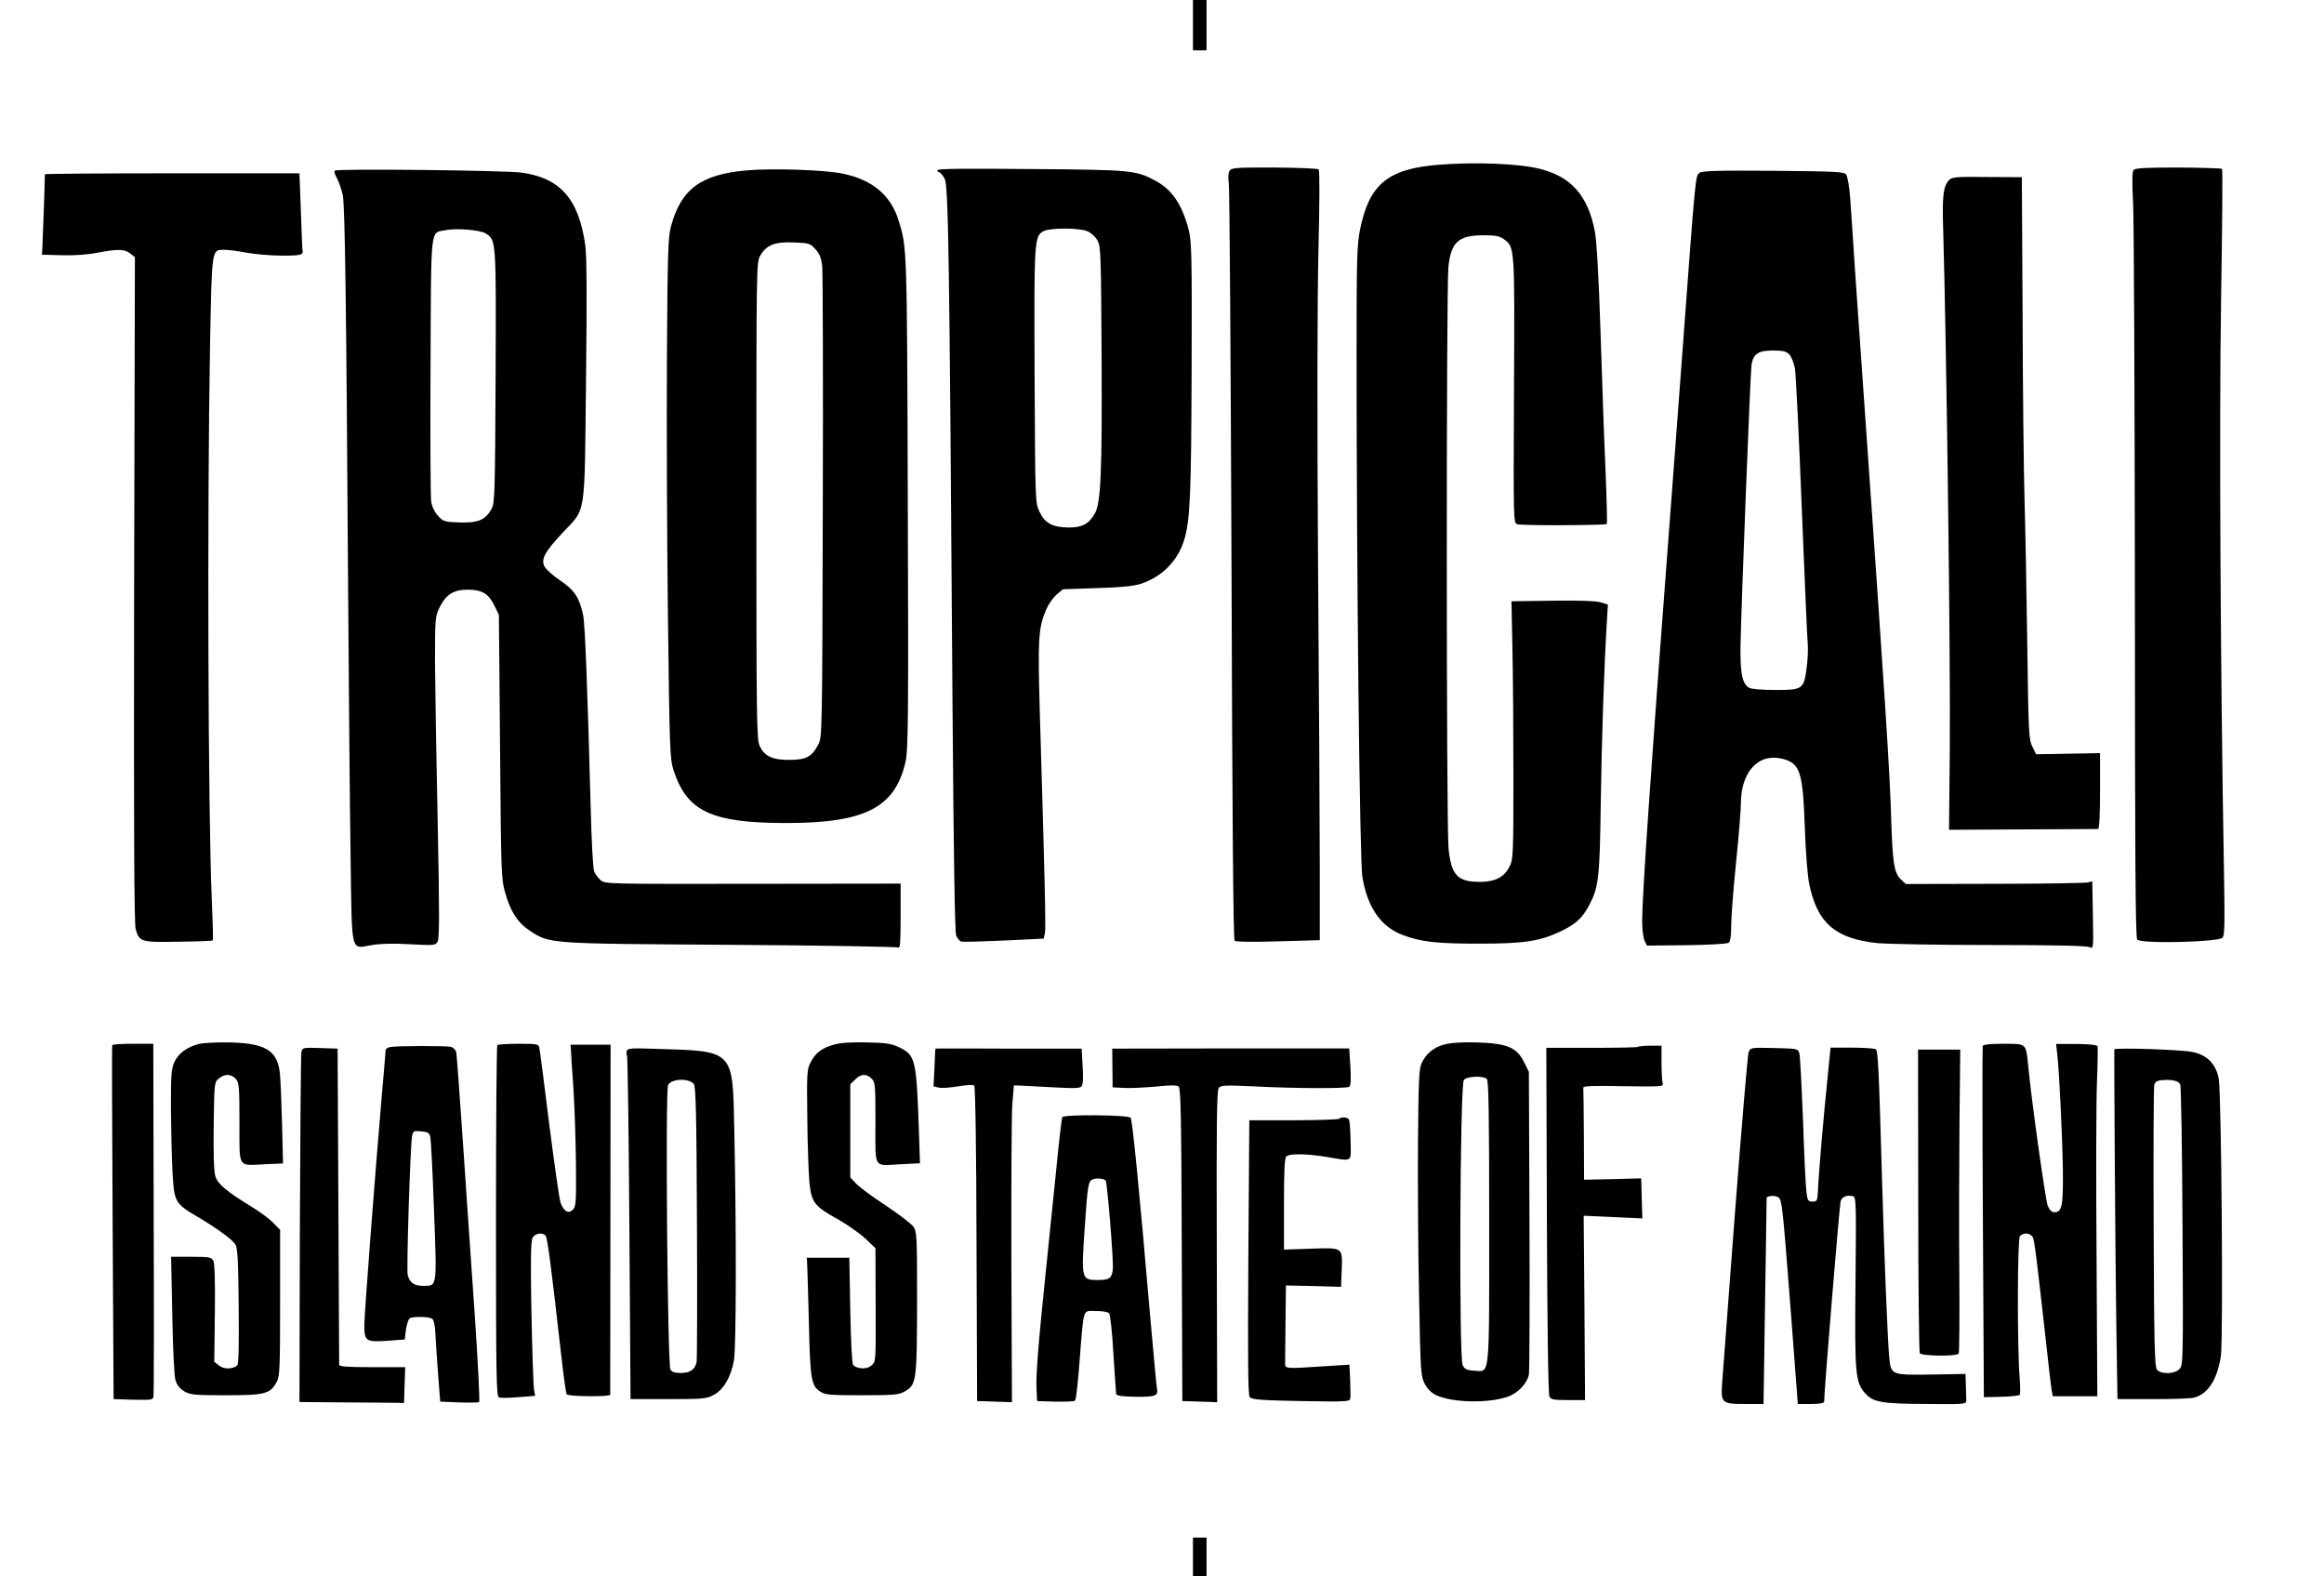
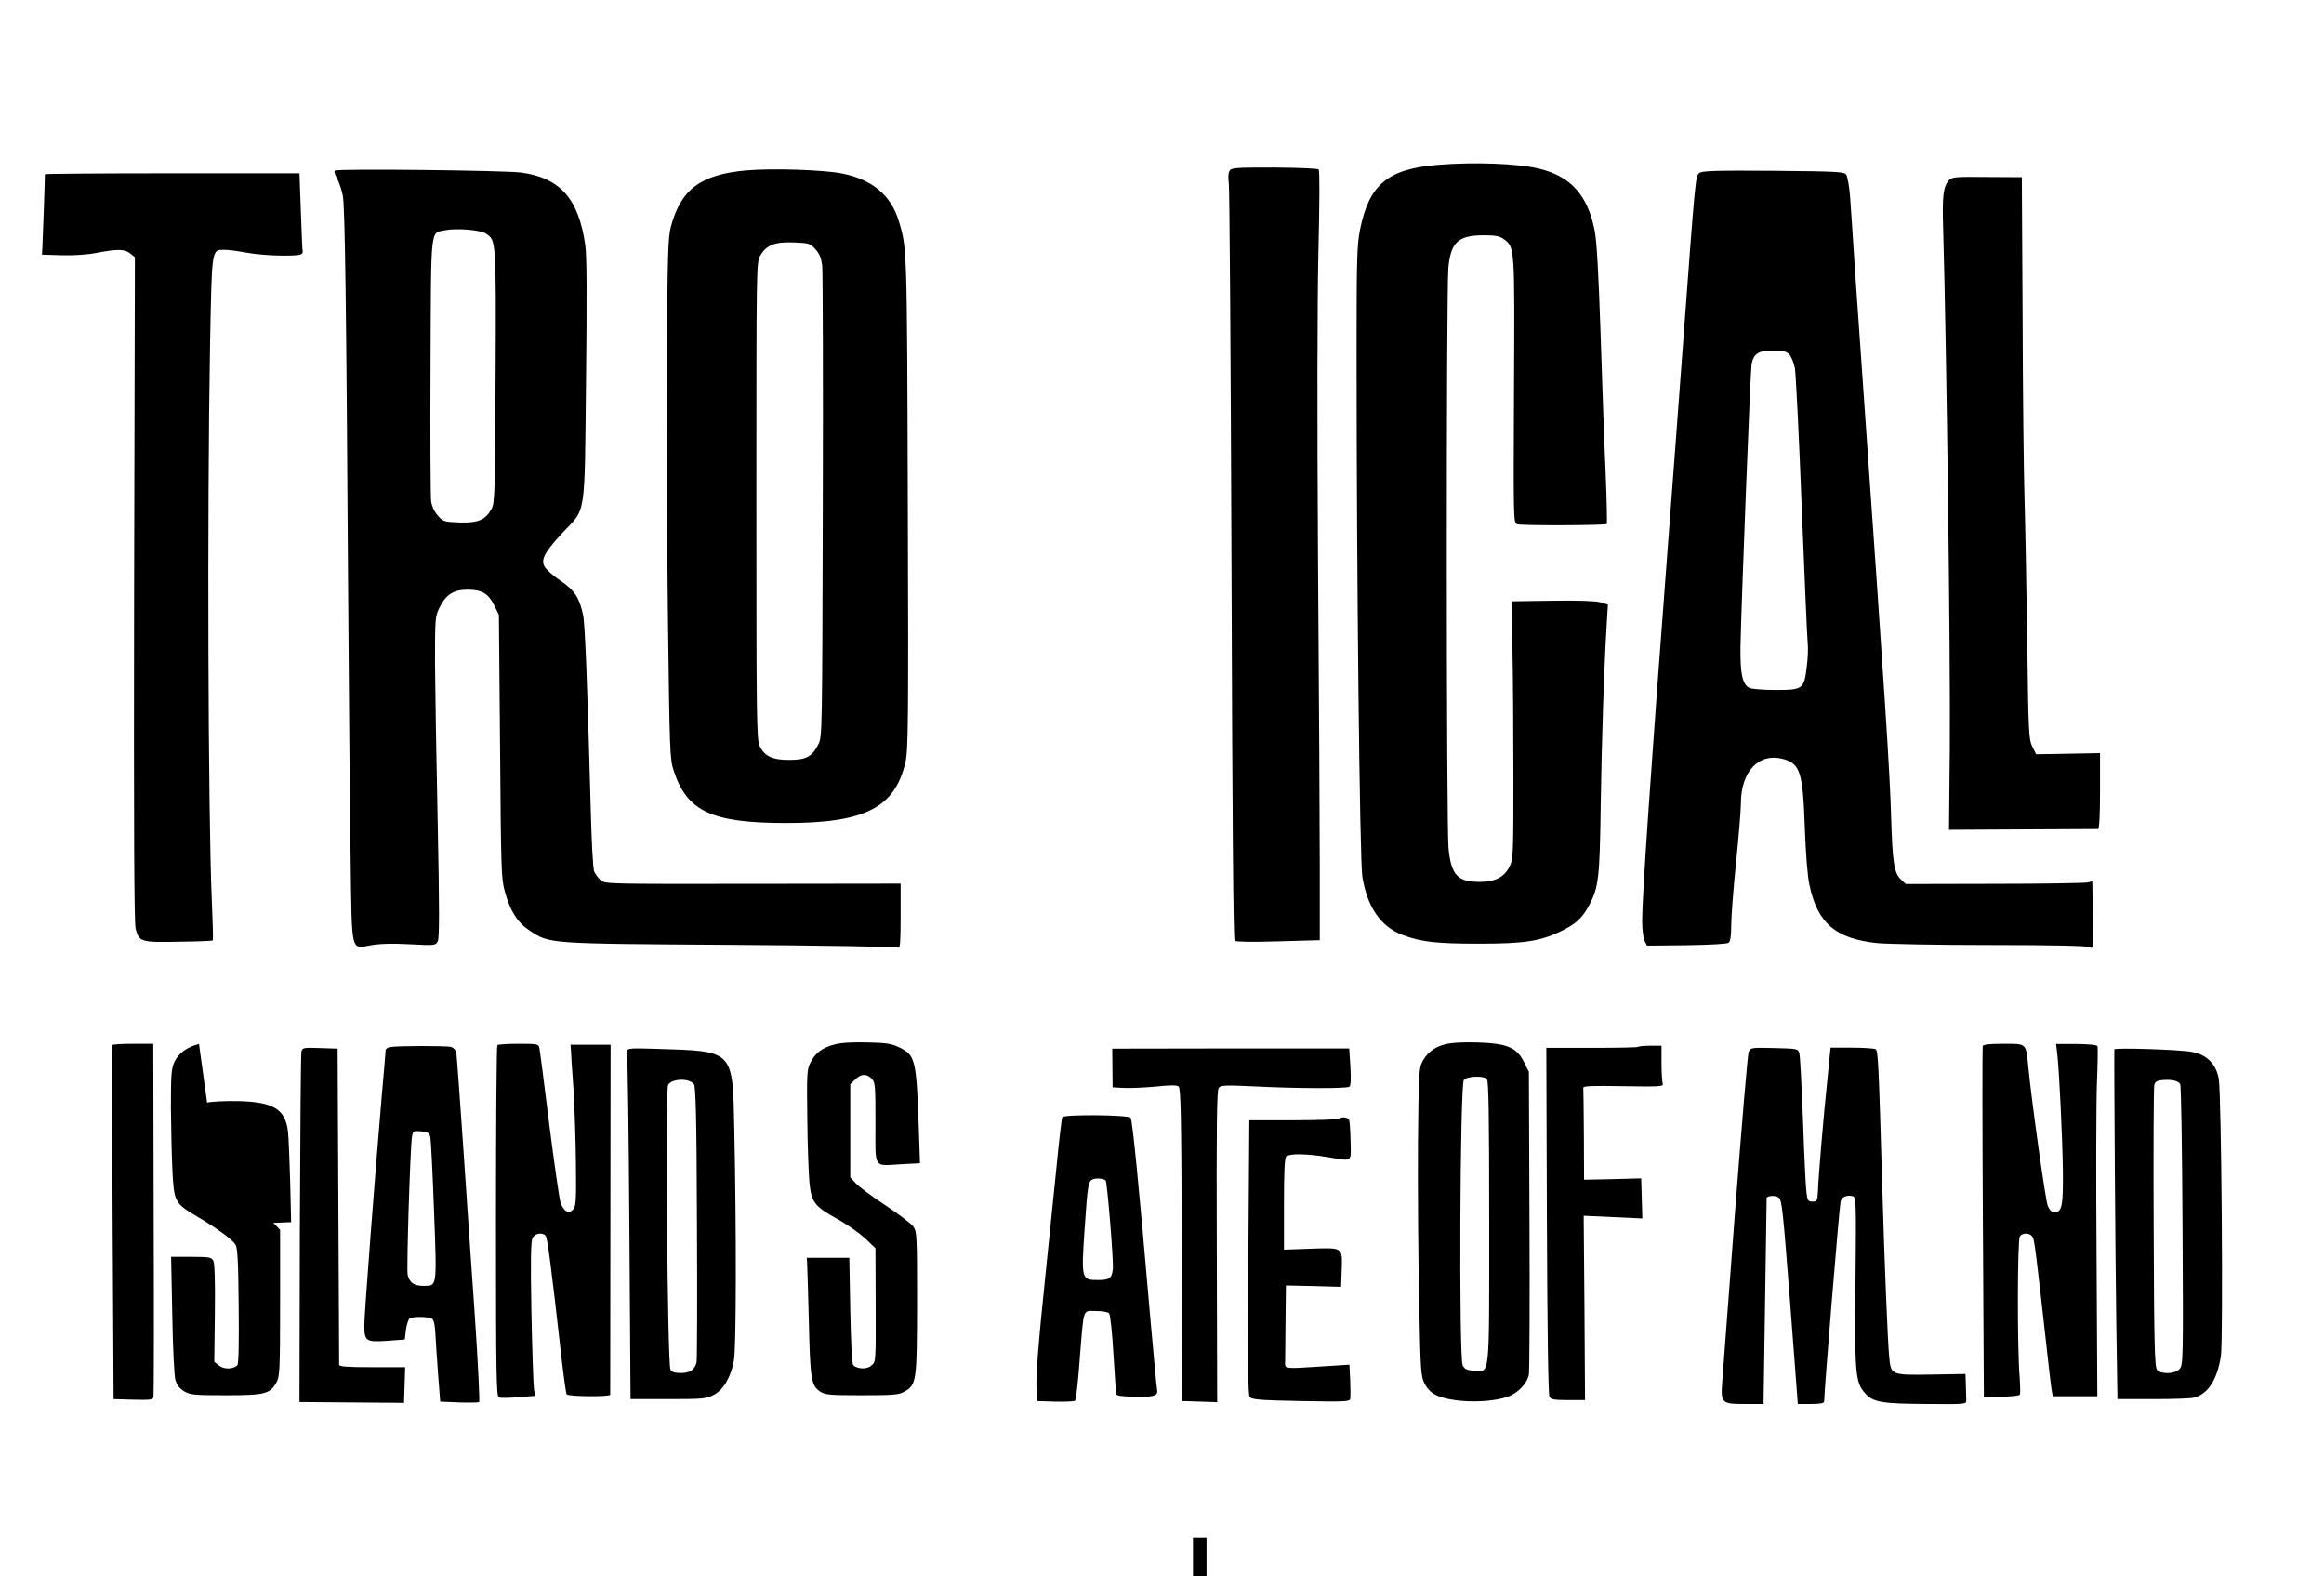
<svg xmlns="http://www.w3.org/2000/svg" version="1.0" width="1200" height="813.76" viewBox="0 0 1200 814" preserveAspectRatio="xMidYMid meet">
  <g transform="translate(0,814) scale(0.1,-0.1)" fill="#000000" stroke="none">
-     <path d="M6160 8010 l0 -130 35 0 35 0 0 130 0 130 -35 0 -35 0 0 -130z" />
    <path d="M7427 7289 c-261 -21 -357 -101 -404 -334 -16 -80 -18 -151 -18 -635 0 -1160 16 -2621 30 -2709 26 -157 96 -258 210 -300 94 -35 173 -44 390 -44 234 0 313 12 419 61 82 39 117 70 153 139 48 91 54 139 59 518 5 331 17 704 31 932 l6 101 -39 12 c-25 7 -113 10 -249 8 l-210 -3 5 -245 c3 -135 5 -434 5 -665 0 -400 -1 -422 -20 -460 -27 -54 -73 -78 -149 -79 -119 -1 -152 33 -166 172 -12 106 -12 2883 -1 3000 13 132 51 167 183 167 62 0 82 -4 105 -21 55 -41 55 -39 51 -782 -3 -675 -3 -682 17 -689 22 -8 455 -6 462 1 3 3 0 125 -6 273 -7 147 -18 471 -26 718 -10 301 -20 474 -30 523 -36 184 -123 281 -287 321 -111 27 -336 35 -521 20z" />
    <path d="M6348 7256 c-6 -11 -7 -36 -3 -60 4 -23 10 -910 14 -1973 4 -1267 9 -1935 16 -1941 6 -6 96 -7 225 -3 l215 6 0 365 c0 201 -4 910 -9 1575 -5 773 -4 1358 2 1620 6 251 7 414 1 420 -5 5 -102 9 -230 10 -207 0 -222 -1 -231 -19z" />
-     <path d="M11018 7262 c-7 -8 -8 -65 -2 -180 4 -92 8 -980 9 -1973 0 -1420 3 -1809 12 -1821 20 -23 422 -13 441 10 11 14 12 82 7 347 -18 1022 -25 2293 -15 2934 6 376 9 686 5 689 -3 3 -105 6 -226 7 -167 0 -223 -3 -231 -13z" />
    <path d="M1728 7259 c-5 -3 -1 -20 11 -40 10 -19 24 -59 30 -89 11 -61 18 -557 27 -2000 4 -536 9 -1172 13 -1412 7 -511 -1 -477 106 -459 44 8 113 10 200 5 130 -7 133 -6 144 15 9 16 9 162 0 609 -7 323 -13 695 -14 827 0 232 1 242 23 287 34 69 73 93 147 93 74 -1 106 -20 137 -83 l23 -47 6 -680 c5 -634 6 -685 25 -750 27 -99 65 -159 127 -200 105 -69 86 -68 1037 -74 470 -3 861 -10 868 -14 9 -6 12 28 12 161 l0 169 -764 -1 c-751 -1 -764 -1 -786 19 -12 11 -27 31 -33 45 -6 14 -14 161 -18 335 -17 629 -29 941 -39 989 -19 90 -45 129 -118 178 -37 25 -73 57 -81 72 -20 37 -1 74 94 176 122 130 112 67 120 785 5 441 4 643 -4 700 -34 239 -130 347 -332 374 -88 11 -943 21 -961 10z m780 -325 c53 -35 53 -31 50 -737 -3 -606 -4 -654 -21 -685 -31 -57 -70 -73 -165 -70 -80 3 -85 5 -112 35 -18 20 -31 48 -35 75 -3 24 -5 339 -3 700 3 734 -2 683 75 699 56 12 182 2 211 -17z" />
    <path d="M3853 7260 c-236 -21 -338 -97 -390 -292 -14 -55 -17 -141 -20 -663 -2 -330 0 -933 5 -1340 9 -716 10 -742 30 -805 69 -211 197 -270 582 -270 406 0 561 79 615 315 14 60 16 210 12 1344 -4 1320 -4 1312 -47 1451 -40 132 -137 213 -292 244 -93 19 -366 28 -495 16z m357 -407 c21 -23 30 -46 35 -85 3 -29 5 -588 3 -1243 -3 -1167 -3 -1191 -23 -1229 -32 -63 -63 -80 -148 -80 -88 -1 -131 19 -155 72 -16 34 -17 139 -17 1267 0 1219 0 1230 20 1265 32 55 75 72 173 68 80 -3 85 -5 112 -35z" />
-     <path d="M4840 7261 c0 -6 4 -11 10 -11 5 0 17 -15 27 -32 20 -37 25 -372 41 -2718 6 -809 12 -1173 19 -1191 7 -15 17 -28 25 -31 7 -3 106 0 220 5 l207 10 6 27 c6 25 -1 306 -26 1136 -11 384 -8 441 33 537 11 26 35 60 53 76 l33 28 173 6 c120 3 190 10 226 21 111 35 195 119 228 229 30 101 36 229 38 877 2 594 0 661 -15 723 -34 130 -85 206 -169 252 -103 56 -122 58 -646 62 -343 3 -483 2 -483 -6z m775 -315 c19 -8 41 -29 52 -48 17 -31 18 -74 21 -601 3 -597 -4 -755 -35 -809 -31 -54 -65 -72 -135 -72 -84 1 -123 22 -151 82 -22 46 -22 55 -25 703 -3 707 -2 721 48 746 34 17 182 17 225 -1z" />
    <path d="M8776 7247 c-21 -15 -20 -7 -86 -897 -22 -300 -56 -750 -75 -1000 -91 -1196 -135 -1839 -135 -1965 0 -44 6 -91 13 -104 l12 -24 205 2 c125 2 210 7 217 13 9 7 13 38 13 88 0 43 11 190 25 326 14 136 25 273 25 304 0 166 92 264 217 231 89 -24 103 -68 113 -351 5 -138 14 -254 24 -300 42 -198 135 -277 349 -300 51 -5 314 -10 585 -10 330 0 500 -4 513 -11 20 -10 20 -8 17 165 l-3 175 -24 -6 c-14 -3 -230 -7 -482 -7 l-457 -1 -26 24 c-35 33 -43 89 -50 321 -6 221 -33 639 -136 2100 -16 234 -39 556 -50 715 -10 160 -22 334 -26 388 -4 53 -13 105 -20 115 -11 15 -44 17 -376 20 -292 2 -367 0 -382 -11z m463 -936 c11 -11 24 -43 30 -73 5 -29 21 -350 35 -713 15 -363 28 -680 31 -705 3 -25 1 -81 -5 -125 -14 -114 -20 -118 -162 -118 -66 0 -123 5 -135 11 -36 20 -47 75 -45 217 4 211 51 1417 57 1453 10 55 35 72 110 72 51 0 69 -4 84 -19z" />
    <path d="M230 7240 c1 -12 -11 -348 -13 -380 l-2 -35 103 -3 c62 -2 134 3 183 13 106 20 142 19 170 -4 l24 -19 -4 -1714 c-2 -1252 0 -1725 8 -1755 18 -67 27 -70 222 -66 94 1 174 4 176 7 3 2 0 98 -5 213 -19 429 -24 2019 -9 2853 10 517 7 500 76 500 20 0 71 -7 114 -15 43 -8 126 -15 183 -15 103 0 111 3 104 35 -1 5 -4 95 -8 200 l-7 190 -657 0 c-362 0 -658 -2 -658 -5z" />
    <path d="M10065 7210 c-30 -33 -36 -82 -30 -260 17 -595 38 -2193 34 -2675 l-4 -420 380 2 c209 1 385 2 390 2 6 1 10 73 10 197 l0 195 -165 -3 -165 -3 -20 40 c-18 37 -20 72 -26 540 -4 275 -10 606 -14 735 -4 129 -9 557 -10 950 l-4 715 -180 1 c-160 2 -181 0 -196 -16z" />
-     <path d="M1026 2749 c-61 -15 -106 -48 -127 -93 -16 -36 -18 -66 -18 -236 1 -107 4 -254 8 -327 8 -159 12 -167 127 -235 99 -58 180 -117 198 -144 11 -16 15 -82 17 -317 2 -190 0 -300 -7 -307 -21 -21 -69 -22 -94 -2 l-25 20 3 251 c2 165 -1 258 -8 271 -10 18 -21 20 -114 20 l-104 0 6 -297 c3 -176 10 -314 16 -338 8 -28 22 -45 46 -60 32 -18 52 -20 215 -20 202 0 229 7 262 68 16 29 18 67 18 409 l0 377 -35 36 c-19 20 -69 57 -110 82 -134 82 -178 119 -190 161 -7 24 -10 117 -8 260 3 221 3 224 27 243 30 25 63 24 87 -2 17 -19 19 -39 19 -227 0 -240 -11 -221 133 -214 l92 4 -5 207 c-3 113 -8 229 -11 257 -12 119 -74 157 -259 161 -66 1 -138 -2 -159 -8z" />
+     <path d="M1026 2749 c-61 -15 -106 -48 -127 -93 -16 -36 -18 -66 -18 -236 1 -107 4 -254 8 -327 8 -159 12 -167 127 -235 99 -58 180 -117 198 -144 11 -16 15 -82 17 -317 2 -190 0 -300 -7 -307 -21 -21 -69 -22 -94 -2 l-25 20 3 251 c2 165 -1 258 -8 271 -10 18 -21 20 -114 20 l-104 0 6 -297 c3 -176 10 -314 16 -338 8 -28 22 -45 46 -60 32 -18 52 -20 215 -20 202 0 229 7 262 68 16 29 18 67 18 409 l0 377 -35 36 l92 4 -5 207 c-3 113 -8 229 -11 257 -12 119 -74 157 -259 161 -66 1 -138 -2 -159 -8z" />
    <path d="M4307 2746 c-63 -17 -97 -43 -122 -92 -19 -36 -20 -56 -17 -289 1 -137 7 -287 11 -333 11 -102 26 -122 150 -190 46 -26 108 -70 138 -97 l53 -51 1 -269 c1 -330 2 -316 -24 -338 -22 -19 -71 -17 -92 4 -6 6 -12 115 -15 282 l-5 272 -110 0 -110 0 2 -25 c1 -14 5 -151 9 -305 7 -302 12 -330 60 -362 25 -16 51 -18 214 -18 160 0 190 2 218 18 64 35 66 49 67 459 0 353 -1 367 -20 395 -12 15 -77 65 -145 110 -69 45 -137 96 -152 113 l-28 30 0 241 0 240 25 24 c29 30 58 32 85 5 19 -19 20 -33 20 -229 0 -243 -14 -221 133 -213 l97 5 -5 151 c-13 387 -18 406 -101 447 -42 20 -67 24 -169 26 -79 2 -137 -2 -168 -11z" />
    <path d="M7457 2746 c-55 -15 -93 -47 -116 -96 -14 -30 -16 -90 -19 -425 -1 -214 1 -570 6 -790 7 -382 9 -402 29 -441 14 -27 35 -47 58 -58 82 -39 263 -44 367 -10 55 18 104 69 113 116 3 18 5 377 3 798 l-3 765 -25 50 c-38 77 -88 97 -244 102 -81 2 -137 -2 -169 -11z m221 -178 c9 -9 12 -187 12 -738 0 -825 5 -773 -78 -768 -38 2 -49 8 -59 28 -20 38 -14 1450 6 1473 16 20 101 23 119 5z" />
    <path d="M578 2743 c-2 -5 -1 -417 2 -918 l5 -910 101 -3 c91 -2 102 -1 105 15 2 10 3 424 1 921 l-2 902 -105 0 c-57 0 -105 -3 -107 -7z" />
    <path d="M2567 2743 c-4 -3 -7 -413 -7 -910 0 -800 2 -904 15 -909 9 -4 54 -3 101 1 l86 7 -6 36 c-3 21 -9 199 -13 397 -5 271 -3 366 6 383 13 24 52 30 68 10 9 -13 28 -156 78 -600 13 -114 26 -212 30 -218 7 -12 225 -14 225 -2 0 4 0 412 1 907 l1 900 -104 0 -103 0 2 -25 c0 -14 6 -104 13 -200 6 -96 12 -273 13 -392 2 -196 0 -219 -16 -235 -23 -23 -48 -8 -64 38 -6 19 -32 201 -58 404 -25 204 -48 380 -51 393 -4 21 -9 22 -108 22 -56 0 -106 -3 -109 -7z" />
    <path d="M10239 2738 c-2 -7 -2 -418 1 -913 l5 -900 89 2 c49 1 92 6 96 10 4 4 3 44 0 88 -13 145 -12 716 1 731 18 22 58 17 68 -8 8 -21 18 -98 72 -583 10 -93 21 -185 24 -203 l6 -32 115 0 115 0 -4 723 c-3 397 -2 801 2 897 4 96 5 180 3 187 -2 7 -38 11 -109 12 l-105 0 6 -52 c10 -88 26 -412 29 -597 2 -186 -4 -220 -44 -220 -13 0 -25 11 -34 33 -12 29 -84 544 -101 722 -12 119 -7 115 -128 115 -74 0 -105 -4 -107 -12z" />
    <path d="M2013 2733 c-13 -2 -23 -10 -23 -16 0 -7 -9 -113 -20 -237 -33 -383 -90 -1126 -90 -1182 0 -84 8 -89 117 -82 l92 7 6 51 c4 28 13 54 19 58 16 11 98 9 115 -1 10 -7 16 -32 18 -78 2 -37 8 -132 14 -210 l11 -141 97 -4 c53 -2 100 -1 104 2 4 4 -6 202 -22 441 -17 239 -44 639 -61 889 -17 250 -33 465 -35 476 -3 12 -15 24 -27 28 -25 6 -280 6 -315 -1z m208 -464 c3 -14 12 -186 19 -382 15 -401 17 -387 -56 -387 -47 0 -70 16 -80 56 -7 26 13 655 22 712 5 32 7 33 46 30 35 -3 43 -7 49 -29z" />
    <path d="M8458 2734 c-4 -3 -111 -5 -240 -5 l-233 0 3 -891 c2 -555 7 -898 13 -910 8 -15 23 -18 97 -18 l87 0 -3 476 -4 476 152 -7 151 -7 -3 103 -3 104 -147 -4 -148 -3 -1 231 c-1 127 -2 237 -3 244 -1 9 45 11 208 8 193 -3 208 -2 202 14 -3 9 -6 57 -6 106 l0 89 -58 0 c-32 0 -61 -3 -64 -6z" />
    <path d="M1555 2708 c-3 -13 -6 -425 -8 -916 l-2 -892 243 -2 c133 -1 254 -2 270 -2 l27 -1 3 92 3 93 -171 0 c-129 0 -170 3 -170 13 0 6 -2 377 -4 822 l-4 810 -91 3 c-87 3 -91 2 -96 -20z" />
    <path d="M3236 2714 c-3 -9 -3 -21 1 -26 3 -6 9 -408 12 -892 l6 -881 195 0 c181 0 198 2 235 22 50 26 89 93 104 178 12 64 13 672 2 1185 -9 424 3 411 -408 424 -121 4 -142 3 -147 -10z m346 -172 c10 -12 14 -164 16 -714 2 -384 1 -710 -2 -723 -10 -39 -34 -55 -81 -55 -32 0 -47 5 -54 18 -15 28 -27 1442 -12 1469 17 33 107 37 133 5z" />
-     <path d="M4830 2725 c-1 0 -3 -44 -5 -97 l-5 -98 26 -6 c14 -4 59 -1 100 6 47 8 79 9 84 4 6 -6 11 -329 12 -819 l3 -810 90 -3 90 -3 -3 723 c-1 398 1 766 5 818 l8 95 35 -1 c19 -1 96 -5 170 -9 110 -6 137 -5 145 6 7 9 9 50 5 104 l-5 90 -377 0 c-208 1 -378 1 -378 0z" />
    <path d="M5744 2625 l1 -100 59 -3 c33 -2 107 2 164 7 77 8 109 8 118 0 11 -9 14 -157 16 -818 l3 -806 90 -3 90 -3 -2 804 c-2 621 0 808 10 819 10 14 34 15 182 8 215 -11 476 -12 492 -2 8 5 10 35 6 103 l-6 95 -612 0 -612 -1 1 -100z" />
    <path d="M9030 2708 c-5 -13 -36 -383 -70 -823 -33 -440 -63 -834 -66 -876 -9 -115 -5 -119 115 -119 l98 0 8 533 c4 292 8 533 8 533 14 11 47 11 62 0 17 -12 22 -62 59 -540 l40 -526 68 0 c48 0 68 4 68 13 0 52 78 1001 85 1033 5 23 33 35 63 27 17 -4 18 -26 14 -436 -5 -479 -1 -525 49 -581 41 -47 84 -55 319 -56 202 -2 205 -1 204 19 0 12 -1 47 -2 79 l-2 57 -176 -3 c-209 -3 -209 -3 -218 91 -8 85 -24 474 -36 882 -18 617 -21 700 -34 707 -6 4 -61 8 -122 8 l-111 0 -16 -162 c-19 -181 -46 -493 -49 -578 -3 -51 -5 -55 -28 -55 -22 0 -26 5 -31 45 -4 25 -12 191 -18 370 -7 179 -15 336 -19 350 -7 25 -9 25 -130 28 -119 3 -122 2 -132 -20z" />
    <path d="M10919 2721 c-2 -27 5 -1108 10 -1416 l6 -390 185 0 c102 0 197 3 212 8 71 19 118 93 137 213 13 83 3 1360 -11 1434 -14 76 -62 124 -138 138 -60 12 -400 23 -401 13z m340 -180 c5 -9 10 -338 12 -732 4 -694 3 -718 -15 -738 -24 -27 -97 -29 -117 -4 -12 13 -15 143 -17 732 -2 394 0 726 3 738 4 16 14 23 38 25 51 5 87 -3 96 -21z" />
-     <path d="M9906 1942 c0 -428 4 -784 8 -790 9 -15 192 -17 201 -2 3 6 5 193 3 418 -2 224 -1 575 1 780 l4 372 -109 0 -109 0 1 -778z" />
    <path d="M5485 2371 c-3 -6 -17 -122 -30 -258 -14 -136 -38 -374 -54 -528 -40 -385 -53 -550 -49 -620 l3 -60 94 -3 c52 -1 98 1 102 5 5 5 16 100 24 213 22 275 14 250 84 250 35 0 62 -5 68 -12 6 -7 16 -101 22 -208 7 -107 13 -201 14 -208 2 -10 28 -13 100 -15 102 -1 119 5 111 42 -2 9 -17 171 -34 361 -61 710 -93 1025 -102 1038 -13 15 -343 18 -353 3z m224 -327 c8 -8 42 -420 37 -458 -5 -47 -17 -56 -78 -56 -84 0 -85 6 -68 258 16 238 19 252 43 262 20 8 54 4 66 -6z" />
    <path d="M6916 2363 c-4 -4 -110 -8 -236 -8 l-229 0 -5 -707 c-3 -533 -2 -710 7 -722 10 -13 50 -17 264 -21 225 -4 252 -3 255 11 2 9 2 52 0 97 l-4 80 -126 -8 c-216 -14 -207 -15 -206 23 0 17 1 114 2 213 l2 181 143 -3 142 -4 3 82 c4 124 10 120 -157 115 l-141 -5 0 235 c0 169 3 237 12 246 16 16 104 15 213 -3 133 -22 121 -30 119 84 -1 54 -5 104 -8 110 -8 12 -39 15 -50 4z" />
    <path d="M6160 100 l0 -100 35 0 35 0 0 100 0 100 -35 0 -35 0 0 -100z" />
  </g>
</svg>